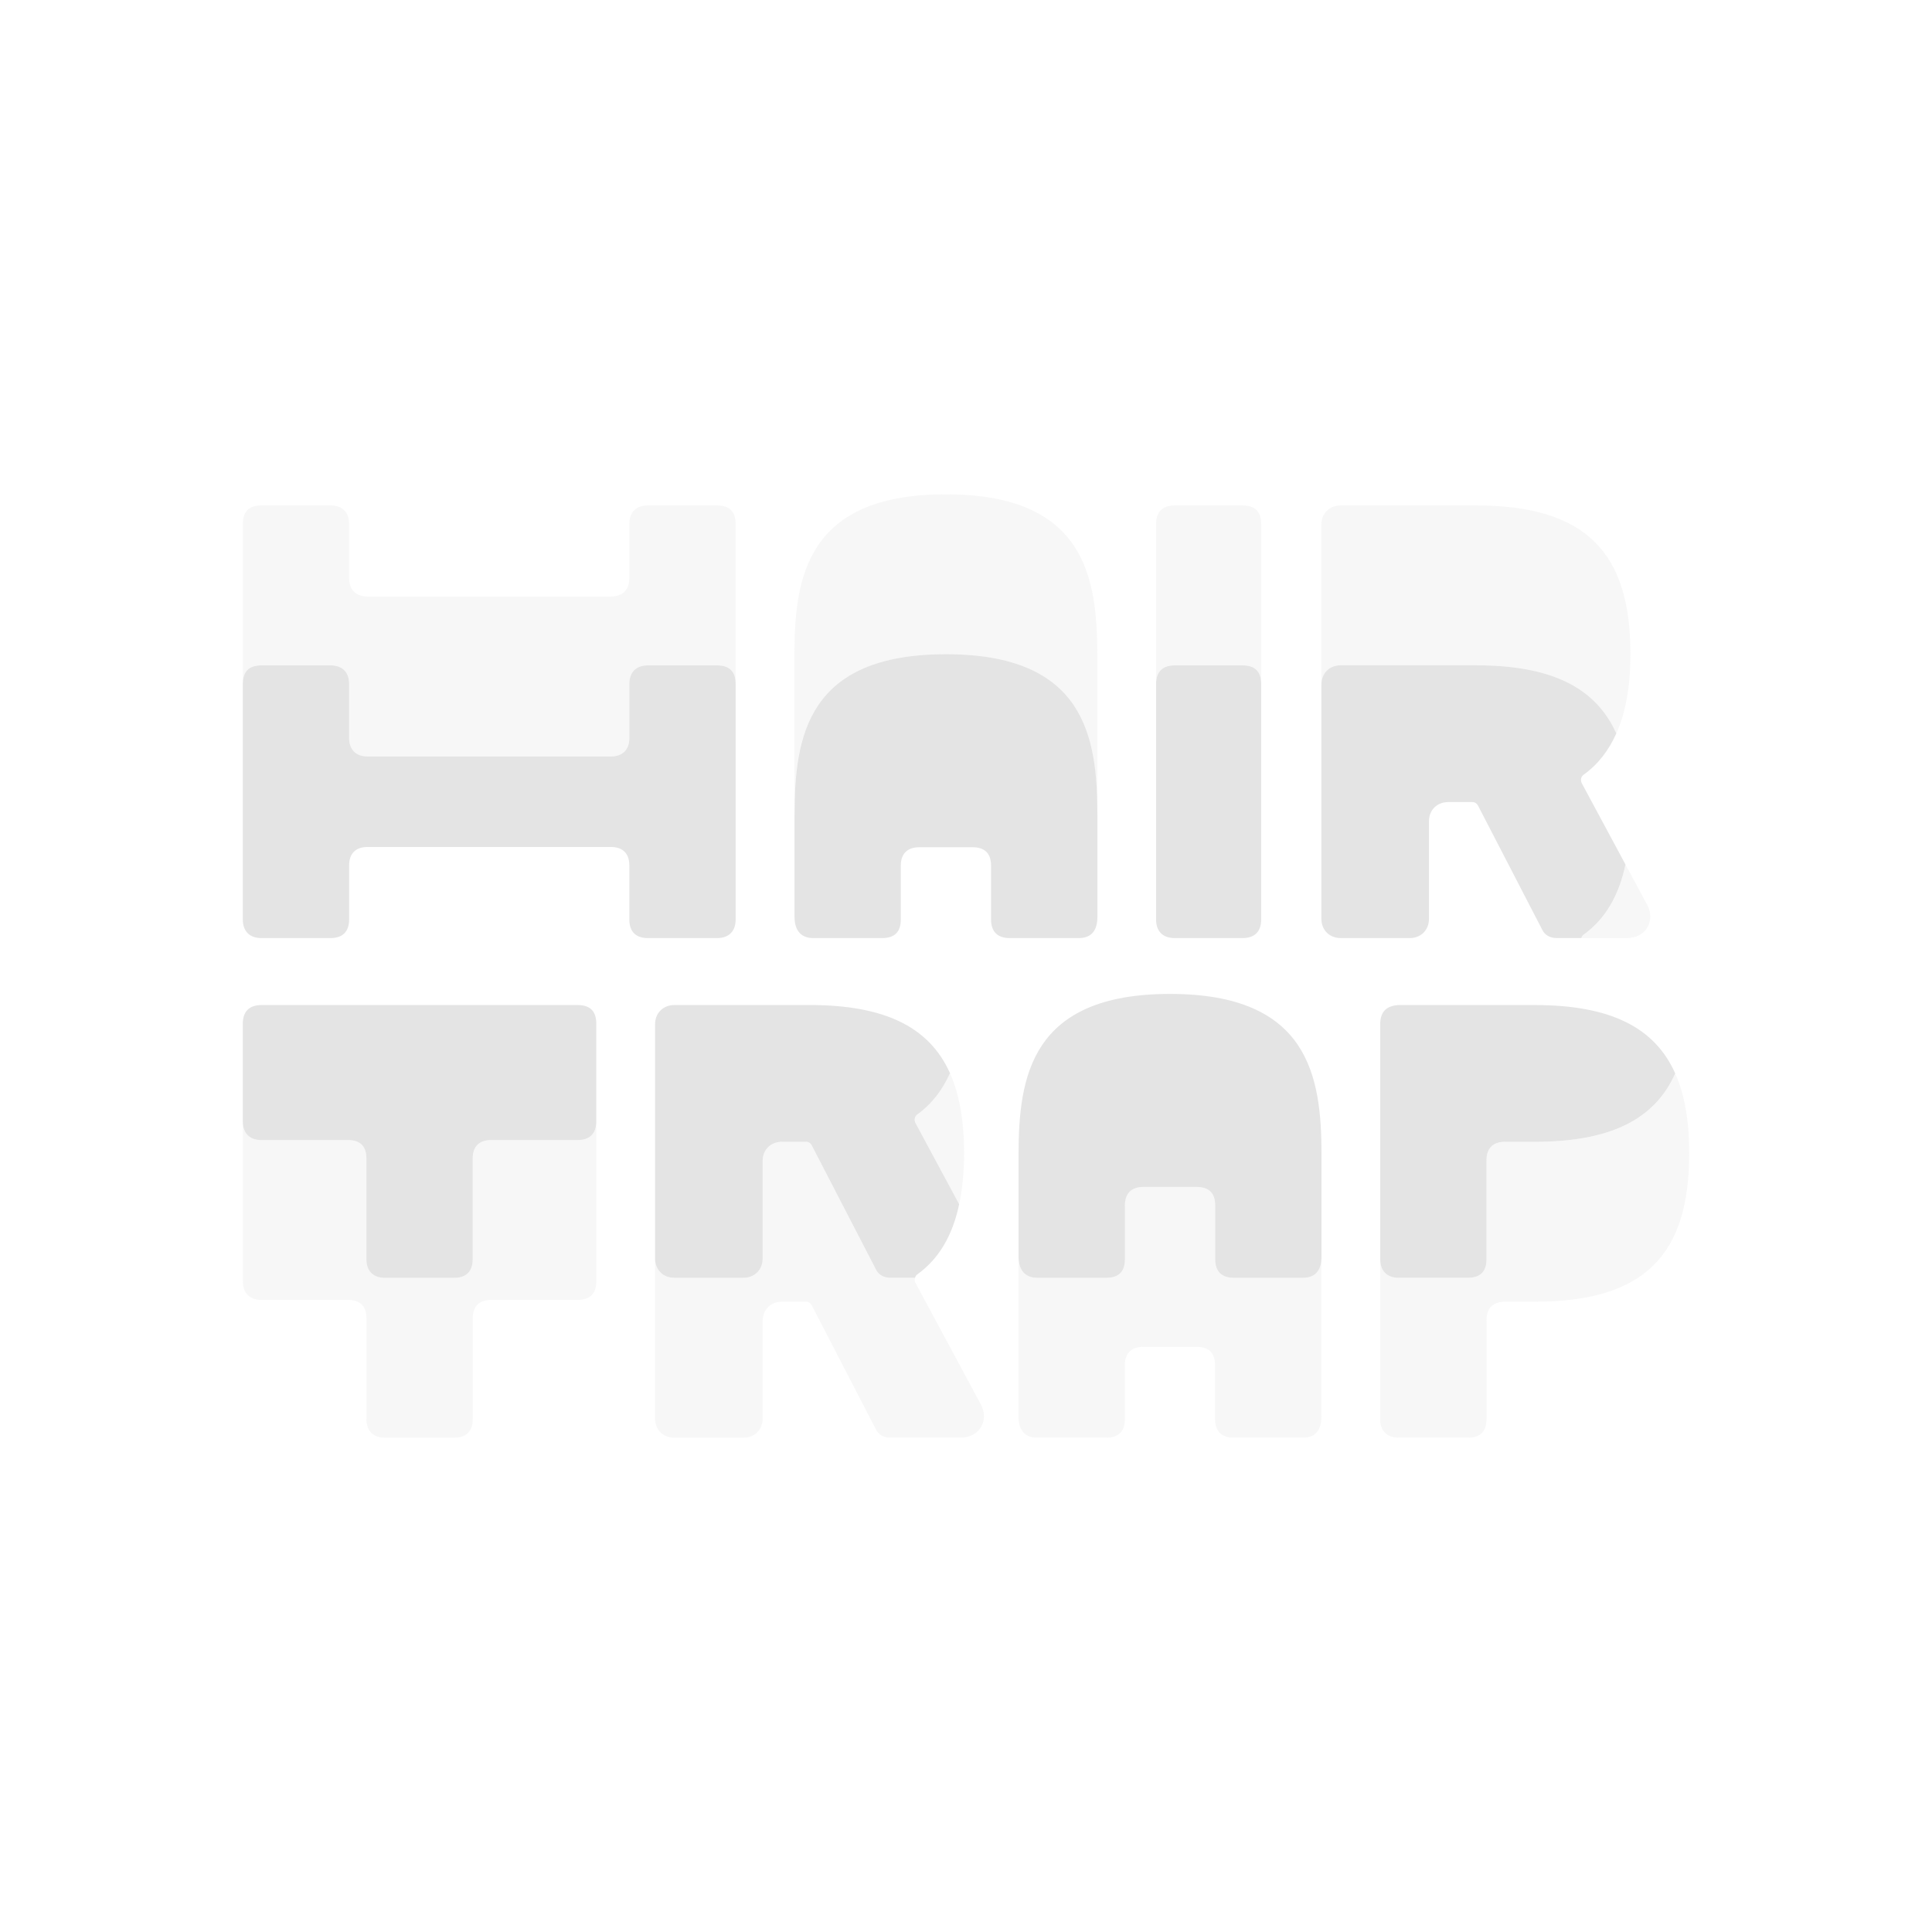
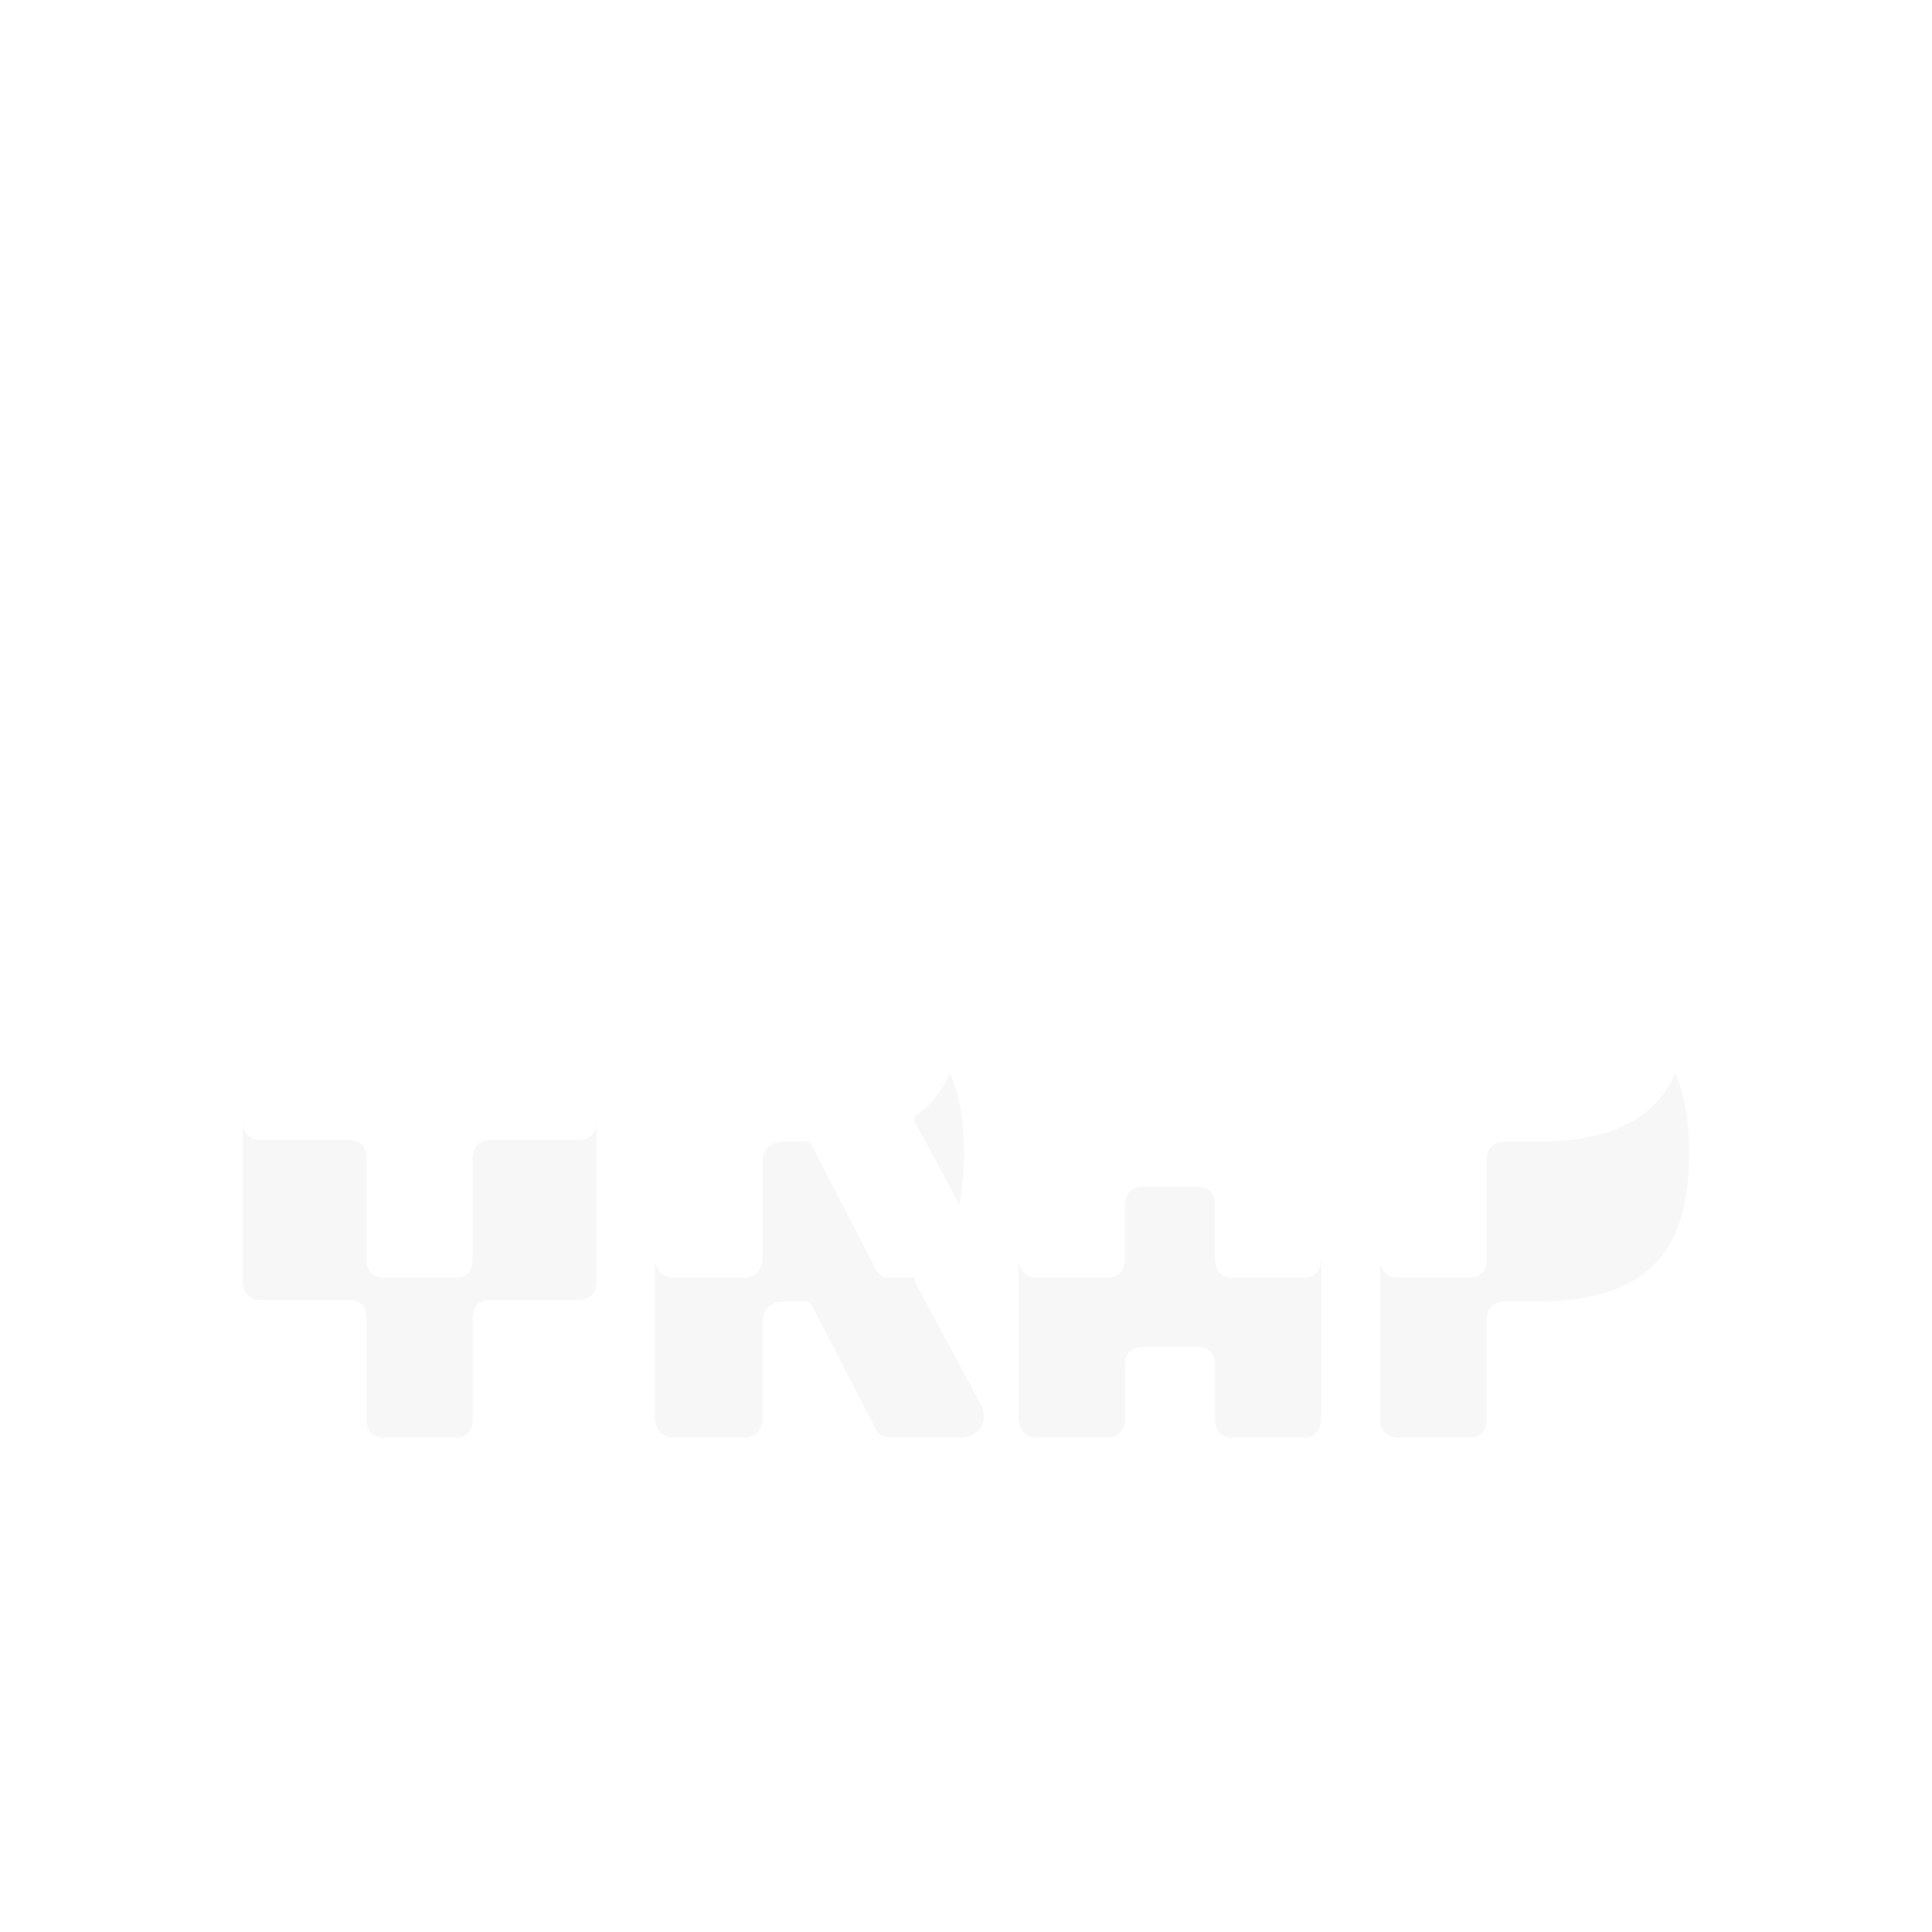
<svg xmlns="http://www.w3.org/2000/svg" id="Layer_1" data-name="Layer 1" viewBox="0 0 512 512">
  <defs>
    <style>
      .cls-1 {
        opacity: .3;
      }

      .cls-1, .cls-2 {
        fill: #e4e4e4;
        stroke-width: 0px;
      }
    </style>
  </defs>
-   <path class="cls-1" d="M64.35,181.24v-42.38c0-3.28,1.64-4.91,4.92-4.91h18.34c3.11,0,4.91,1.8,4.91,4.91v14.31c0,3.11,1.8,4.92,4.91,4.92h64.44c3.11,0,4.91-1.8,4.91-4.92v-14.31c0-3.11,1.8-4.91,4.91-4.91h18.34c3.28,0,4.92,1.64,4.92,4.91v42.38c0-3.28-1.64-4.91-4.92-4.91h-18.34c-3.11,0-4.91,1.8-4.91,4.91v14.31c0,3.11-1.8,4.92-4.91,4.92h-64.44c-3.11,0-4.91-1.8-4.91-4.92v-14.31c0-3.11-1.8-4.91-4.91-4.91h-18.34c-3.28,0-4.92,1.64-4.92,4.91ZM250.66,173.38c36.85,0,40.13,21.95,40.13,42.59v-42.38c0-20.64-3.28-42.59-40.13-42.59s-40.13,21.95-40.13,42.59v42.38c0-20.64,3.28-42.59,40.13-42.59ZM311.28,176.33h18.02c3.28,0,4.92,1.64,4.92,4.91v-42.38c0-3.28-1.64-4.91-4.92-4.91h-18.02c-3.11,0-4.91,1.64-4.91,4.91v42.38c0-3.28,1.8-4.91,4.91-4.91ZM355.26,176.33h35.87c19.92,0,31.72,5.82,37.21,18.06,2.53-5.66,3.74-12.66,3.74-21.13,0-26.86-11.79-39.31-40.95-39.31h-35.87c-2.95,0-5.08,2.13-5.08,5.08v42.38c0-2.95,2.13-5.08,5.08-5.08ZM419.63,247.74c-.3.22-.47.53-.56.86h12.03c5.08,0,7.7-4.59,5.41-8.84l-5.73-10.64c-1.74,8.22-5.31,14.44-11.14,18.63Z" />
  <path class="cls-1" d="M158.03,297.19v42.38c0,3.12-1.64,4.92-4.91,4.92h-22.93c-3.11,0-4.91,1.64-4.91,4.92v26.69c0,3.11-1.64,4.91-4.91,4.91h-18.34c-3.11,0-4.92-1.8-4.92-4.91v-26.69c0-3.28-1.64-4.92-4.91-4.92h-22.93c-3.11,0-4.91-1.8-4.91-4.92v-42.38c0,3.12,1.8,4.92,4.91,4.92h22.93c3.28,0,4.91,1.64,4.91,4.92v26.69c0,3.11,1.8,4.91,4.92,4.91h18.34c3.28,0,4.91-1.8,4.91-4.91v-26.69c0-3.28,1.8-4.92,4.91-4.92h22.93c3.28,0,4.91-1.8,4.91-4.92ZM232.08,336.33l-17.03-32.92c-.33-.49-.82-.82-1.31-.82h-6.55c-2.95,0-5.08,2.13-5.08,5.08v25.88c0,2.95-2.13,5.08-5.08,5.08h-18.35c-2.95,0-5.08-2.13-5.08-5.08v42.38c0,2.95,2.13,5.08,5.08,5.08h18.35c2.95,0,5.08-2.13,5.08-5.08v-25.88c0-2.95,2.13-5.08,5.08-5.08h6.55c.49,0,.98.32,1.31.82l17.03,32.92c.66,1.47,2.13,2.29,3.77,2.29h18.67c5.08,0,7.69-4.58,5.4-8.84l-17.36-32.27c-.18-.44-.18-.87-.07-1.27h-6.64c-1.64,0-3.11-.82-3.77-2.29ZM345.27,338.62h-18.34c-3.12,0-4.92-1.64-4.92-4.91v-14.25c0-3.28-1.64-4.92-4.92-4.92h-14.09c-3.11,0-4.91,1.64-4.91,4.92v14.25c0,3.28-1.64,4.91-4.92,4.91h-18.35c-3.11,0-4.91-1.96-4.91-5.57v42.38c0,3.6,1.8,5.57,4.91,5.57h18.35c3.28,0,4.92-1.64,4.92-4.91v-14.25c0-3.28,1.8-4.92,4.91-4.92h14.09c3.28,0,4.92,1.64,4.92,4.92v14.25c0,3.28,1.8,4.91,4.92,4.91h18.34c3.28,0,4.92-1.96,4.92-5.57v-42.38c0,3.6-1.64,5.57-4.92,5.57ZM406.71,302.59h-7.86c-3.11,0-4.91,1.64-4.91,4.91v26.21c0,3.28-1.64,4.91-4.92,4.91h-18.35c-3.11,0-4.91-1.8-4.91-4.91v42.38c0,3.11,1.8,4.91,4.91,4.91h18.35c3.28,0,4.92-1.64,4.92-4.91v-26.21c0-3.28,1.8-4.91,4.91-4.91h7.86c29.16,0,40.95-12.45,40.95-39.31,0-8.48-1.18-15.52-3.71-21.19-5.48,12.29-17.29,18.12-37.24,18.12ZM243.05,295.39c-.66.49-.82,1.31-.49,2.13l11.63,21.62c.85-4.02,1.3-8.48,1.3-13.48,0-8.51-1.19-15.57-3.74-21.25-2.02,4.52-4.85,8.21-8.71,10.98Z" />
-   <path class="cls-2" d="M64.35,243.69v-62.45c0-3.28,1.64-4.91,4.92-4.91h18.34c3.11,0,4.91,1.8,4.91,4.91v14.31c0,3.11,1.8,4.92,4.91,4.92h64.44c3.11,0,4.91-1.8,4.91-4.92v-14.31c0-3.11,1.8-4.91,4.91-4.91h18.34c3.28,0,4.92,1.64,4.92,4.91v62.45c0,3.11-1.8,4.91-4.92,4.91h-18.34c-3.28,0-4.91-1.8-4.91-4.91v-14.31c0-3.28-1.8-4.92-4.91-4.92h-64.44c-3.11,0-4.91,1.64-4.91,4.92v14.31c0,3.11-1.64,4.91-4.91,4.91h-18.34c-3.11,0-4.92-1.8-4.92-4.91ZM215.45,248.6h18.35c3.28,0,4.92-1.64,4.92-4.91v-14.25c0-3.28,1.8-4.91,4.91-4.91h14.09c3.28,0,4.92,1.64,4.92,4.91v14.25c0,3.28,1.8,4.91,4.92,4.91h18.34c3.28,0,4.92-1.97,4.92-5.57v-27.07c0-20.64-3.28-42.59-40.13-42.59s-40.13,21.95-40.13,42.59v27.07c0,3.6,1.8,5.57,4.91,5.57ZM311.28,248.6h18.02c3.28,0,4.92-1.8,4.92-4.91v-62.45c0-3.28-1.64-4.91-4.92-4.91h-18.02c-3.11,0-4.91,1.64-4.91,4.91v62.45c0,3.11,1.8,4.91,4.91,4.91ZM355.26,248.6h18.35c2.95,0,5.08-2.13,5.08-5.08v-25.88c0-2.95,2.13-5.08,5.08-5.08h6.55c.49,0,.98.33,1.31.82l17.03,32.92c.66,1.47,2.13,2.29,3.77,2.29h6.64c.09-.33.26-.64.56-.86,5.83-4.18,9.4-10.41,11.14-18.63l-11.63-21.62c-.33-.82-.16-1.64.49-2.13,3.85-2.76,6.69-6.45,8.71-10.98-5.49-12.24-17.29-18.06-37.21-18.06h-35.87c-2.95,0-5.08,2.13-5.08,5.08v62.12c0,2.95,2.13,5.08,5.08,5.08ZM153.12,266.35h-83.86c-3.11,0-4.91,1.64-4.91,4.92v25.93c0,3.12,1.8,4.92,4.91,4.92h22.93c3.28,0,4.91,1.64,4.91,4.92v26.69c0,3.11,1.8,4.91,4.92,4.91h18.34c3.28,0,4.91-1.8,4.91-4.91v-26.69c0-3.28,1.8-4.92,4.91-4.92h22.93c3.28,0,4.91-1.8,4.91-4.92v-25.93c0-3.28-1.64-4.92-4.91-4.92ZM214.55,266.35h-35.87c-2.95,0-5.08,2.13-5.08,5.08v62.12c0,2.95,2.13,5.08,5.08,5.08h18.35c2.95,0,5.08-2.13,5.08-5.08v-25.88c0-2.95,2.13-5.08,5.08-5.08h6.55c.49,0,.98.32,1.31.82l17.03,32.92c.66,1.47,2.13,2.29,3.77,2.29h6.64c.09-.33.26-.64.56-.86,5.83-4.18,9.4-10.41,11.14-18.63l-11.63-21.62c-.33-.82-.16-1.64.49-2.13,3.85-2.77,6.69-6.45,8.71-10.98-5.49-12.24-17.29-18.06-37.21-18.06ZM310.06,263.4c-36.85,0-40.13,21.95-40.13,42.59v27.07c0,3.6,1.8,5.57,4.91,5.57h18.35c3.28,0,4.92-1.64,4.92-4.91v-14.25c0-3.28,1.8-4.92,4.91-4.92h14.09c3.28,0,4.92,1.64,4.92,4.92v14.25c0,3.28,1.8,4.91,4.92,4.91h18.34c3.28,0,4.92-1.96,4.92-5.57v-27.07c0-20.64-3.28-42.59-40.13-42.59ZM370.67,338.62h18.35c3.28,0,4.92-1.64,4.92-4.91v-26.21c0-3.28,1.8-4.91,4.91-4.91h7.86c19.95,0,31.76-5.84,37.24-18.12-5.48-12.29-17.29-18.12-37.24-18.12h-36.03c-3.28.16-4.91,1.8-4.91,5.08v62.29c0,3.11,1.8,4.91,4.91,4.91Z" />
</svg>